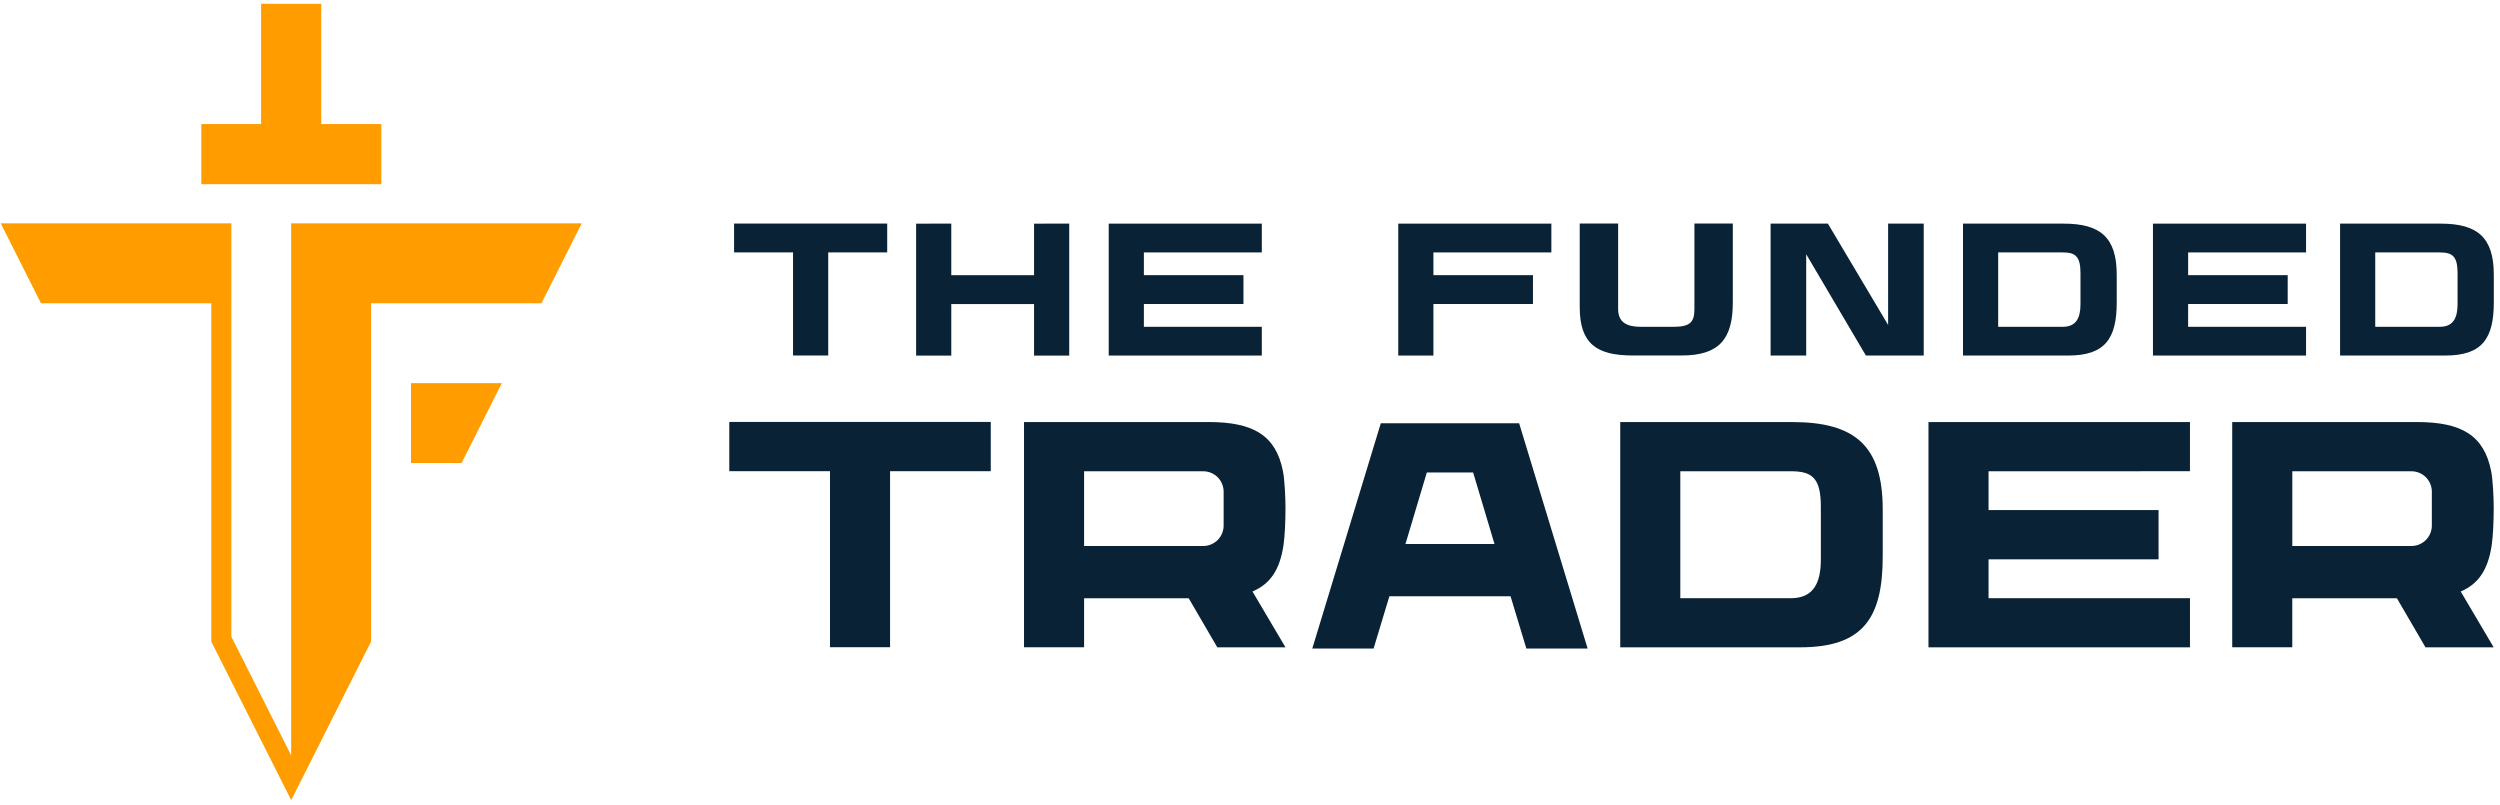
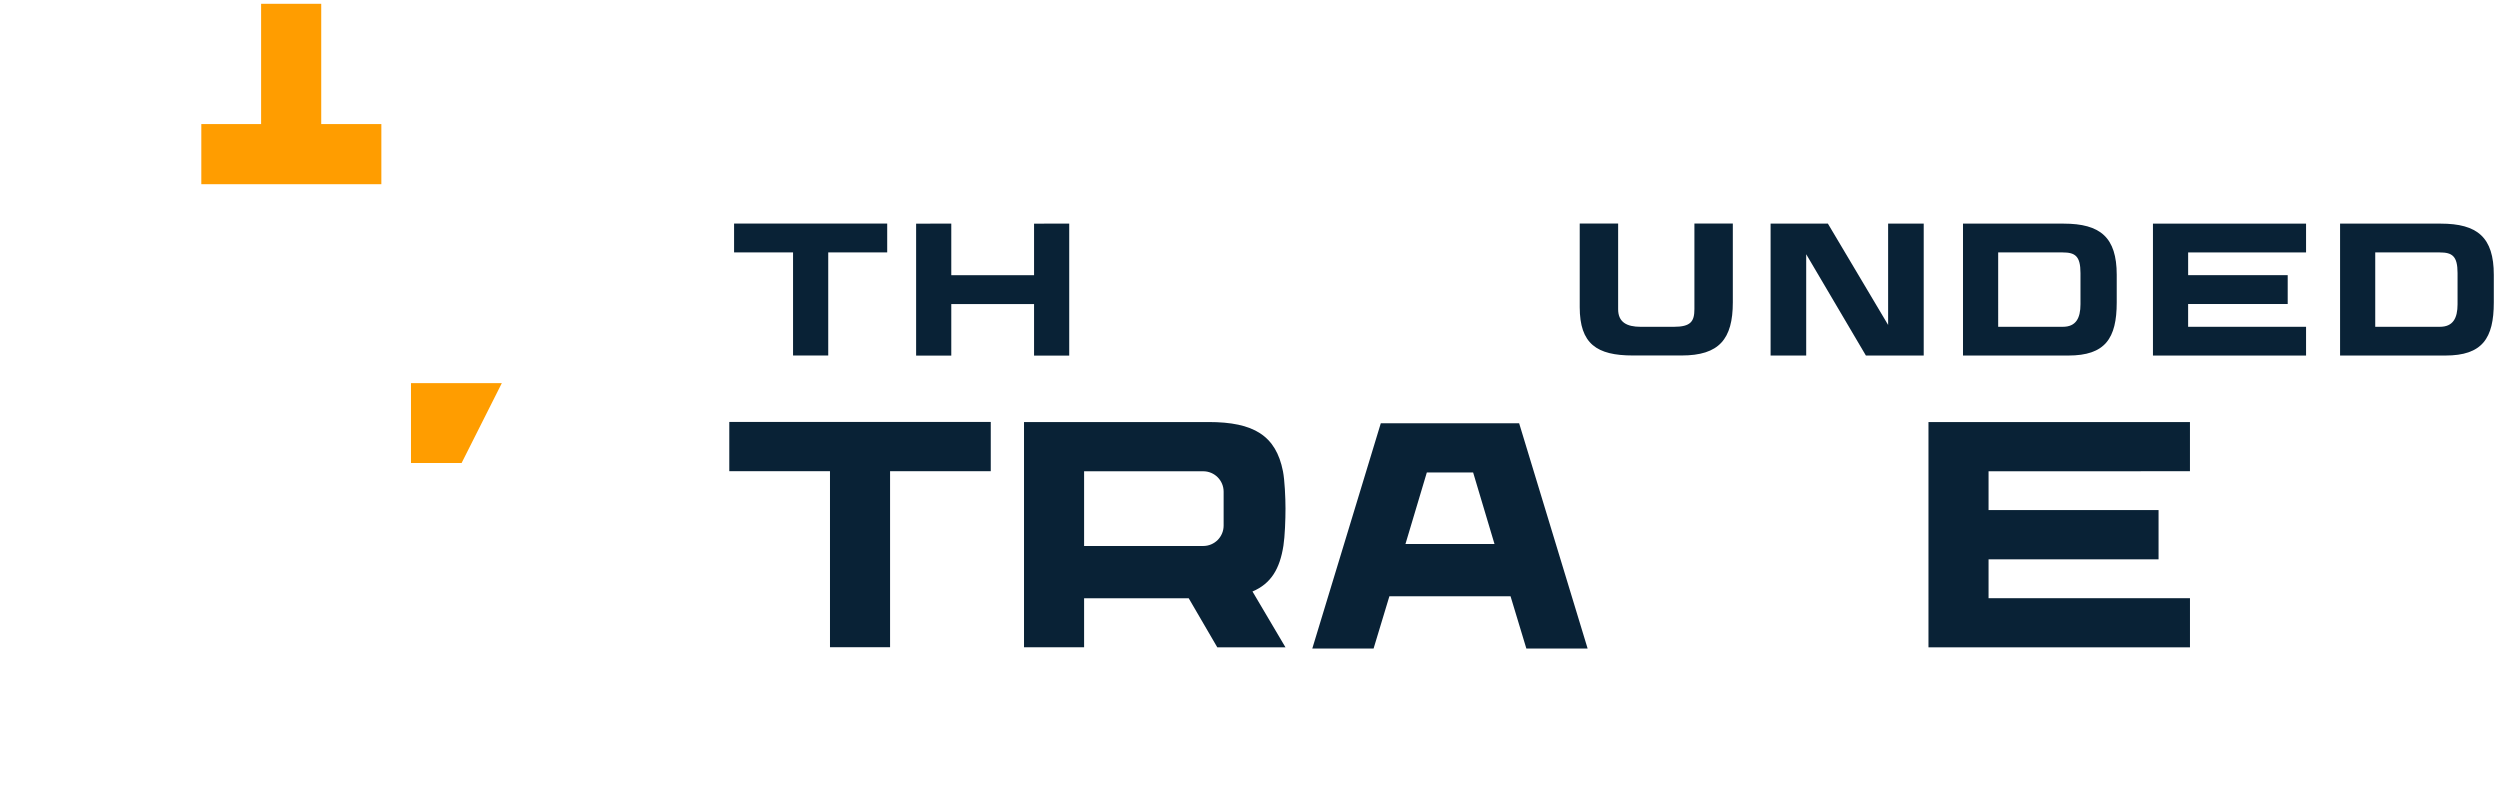
<svg xmlns="http://www.w3.org/2000/svg" width="177" height="57" viewBox="0 0 177 57">
  <g>
    <g>
-       <path fill="#ff9d00" d="M20.614 15.813v37.666l-4.234-8.406V21.469h.001v-5.656H.052L2.9 21.469h12.058v23.957l5.656 11.217h.007l5.65-11.216V21.469h12.065l2.85-5.656z" />
-     </g>
+       </g>
    <g>
-       <path fill="#ff9d00" d="M22.743 13.04H27V8.783h-4.257V.268h-4.257v8.515h-4.233v4.257h4.233z" />
+       <path fill="#ff9d00" d="M22.743 13.04H27V8.783h-4.257V.268h-4.257v8.515h-4.233v4.257z" />
    </g>
    <g>
      <path fill="#ff9d00" d="M29.098 32.782h3.583l2.848-5.656h-6.431z" />
    </g>
    <g>
      <path fill="#092236" d="M62.814 17.87h-4.175v7.299h-2.491V17.87h-4.175v-2.042h10.841z" />
    </g>
    <g>
      <path fill="#092236" d="M75.701 15.83v9.346h-2.49v-3.648h-5.86v3.648h-2.49v-9.34l2.49-.006v3.655h5.86v-3.65z" />
    </g>
    <g>
-       <path fill="#092236" d="M80.986 17.872v1.609h7.05v2.043h-7.05v1.613h8.35v2.036h-10.84v-9.34h10.84v2.039z" />
-     </g>
+       </g>
    <g>
-       <path fill="#092236" d="M101.486 17.872v1.609h7.048v2.043h-7.048v3.649h-2.49v-9.34h10.84v2.039z" />
-     </g>
+       </g>
    <g>
      <path fill="#092236" d="M122.684 15.828v5.579c0 2.603-.971 3.761-3.623 3.761h-3.457c-2.552 0-3.76-.821-3.76-3.425v-5.915h2.72v6.065c0 .921.612 1.245 1.596 1.245h2.346c1.208 0 1.458-.386 1.458-1.258v-6.052z" />
    </g>
    <g>
      <path fill="#092236" d="M129.415 15.833l4.264 7.173v-7.173h2.52v9.34h-4.093L127.879 18v7.173h-2.521v-9.34z" />
    </g>
    <g>
      <path fill="#092236" d="M138.98 15.833h7.122c2.603 0 3.762.97 3.762 3.624v1.955c0 2.553-.822 3.76-3.426 3.76h-7.458zm2.491 7.304h4.581c.922 0 1.246-.61 1.246-1.594V19.33c0-1.21-.387-1.458-1.258-1.458h-4.569z" />
    </g>
    <g>
      <path fill="#092236" d="M154.92 17.872v1.609h7.049v2.043h-7.05v1.613h8.35v2.036h-10.84v-9.34h10.84v2.039z" />
    </g>
    <g>
      <path fill="#092236" d="M165.677 15.833h7.122c2.603 0 3.762.97 3.762 3.624v1.955c0 2.553-.822 3.76-3.426 3.76h-7.458zm2.49 7.304h4.582c.922 0 1.246-.61 1.246-1.594V19.33c0-1.21-.387-1.458-1.258-1.458h-4.57z" />
    </g>
    <g>
      <path fill="#092236" d="M70.146 33.361h-7.129v12.462h-4.254V33.36h-7.129v-3.487h18.512z" />
    </g>
    <g>
      <path fill="#092236" d="M91.013 45.833h-4.827l-2.025-3.476h-7.407v3.471H72.5V29.88h13.069c3.18 0 4.766.95 5.265 3.487.122.62.179 1.873.179 2.641 0 .77-.042 1.951-.146 2.624-.255 1.647-.884 2.693-2.191 3.245zm-14.259-7.177h8.435c.797 0 1.444-.647 1.444-1.444V34.81c0-.797-.647-1.444-1.444-1.444h-8.435z" />
    </g>
    <g>
      <path fill="#092236" d="M112.404 45.917h-4.338l-1.119-3.7h-8.579l-1.119 3.7H92.91l4.85-15.949h9.795zM101.02 33.45l-1.514 5.067h6.305l-1.514-5.067z" />
    </g>
    <g>
-       <path fill="#092236" d="M114.713 29.881h12.16c4.446 0 6.424 1.659 6.424 6.189v3.338c0 4.36-1.404 6.422-5.848 6.422h-12.736zm4.253 12.473h7.823c1.573 0 2.126-1.042 2.126-2.722v-3.78c0-2.063-.66-2.488-2.147-2.488h-7.802z" />
-     </g>
+       </g>
    <g>
      <path fill="#092236" d="M140.79 33.364v2.749h12.036V39.6H140.79v2.754h14.26v3.477h-18.514V29.88h18.513v3.483z" />
    </g>
    <g>
-       <path fill="#092236" d="M176.554 45.833h-4.828l-2.024-3.476h-7.408v3.471h-4.253V29.88h13.07c3.18 0 4.764.95 5.264 3.487.122.62.18 1.873.18 2.641 0 .77-.043 1.951-.147 2.624-.255 1.647-.885 2.693-2.19 3.245zm-14.259-7.177h8.434c.798 0 1.445-.647 1.445-1.444V34.81c0-.797-.647-1.444-1.445-1.444h-8.434z" />
-     </g>
+       </g>
  </g>
</svg>